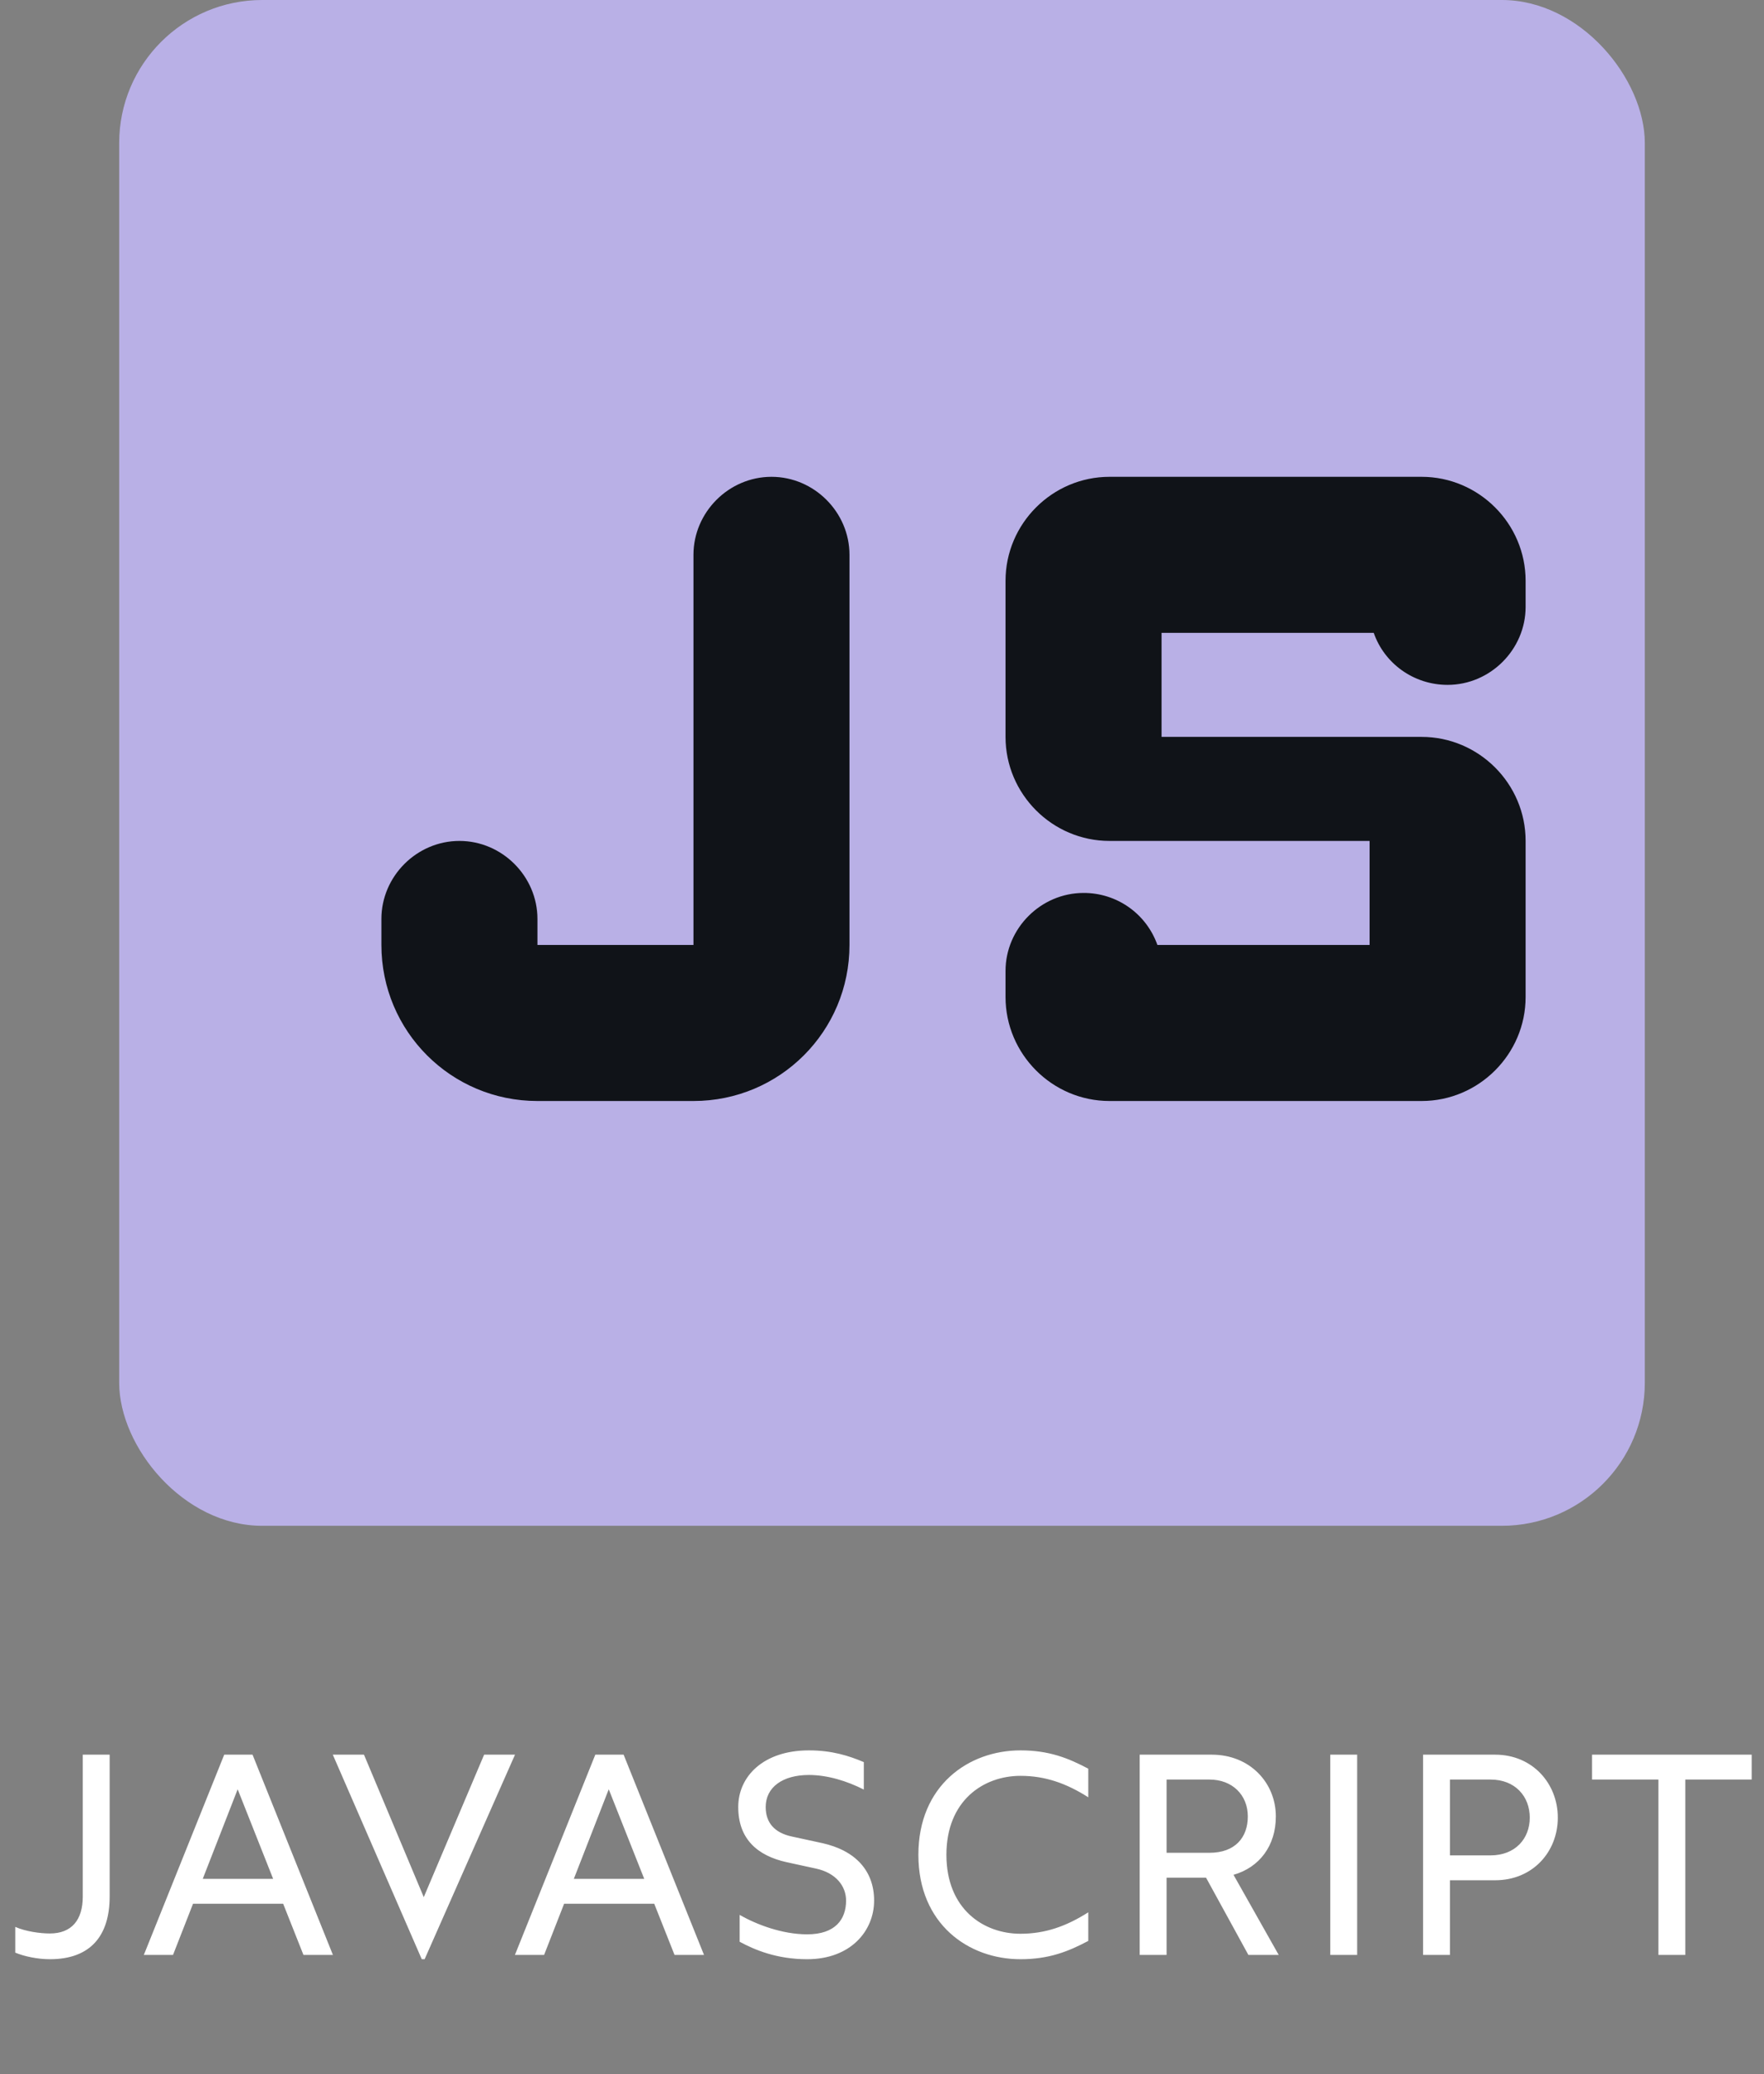
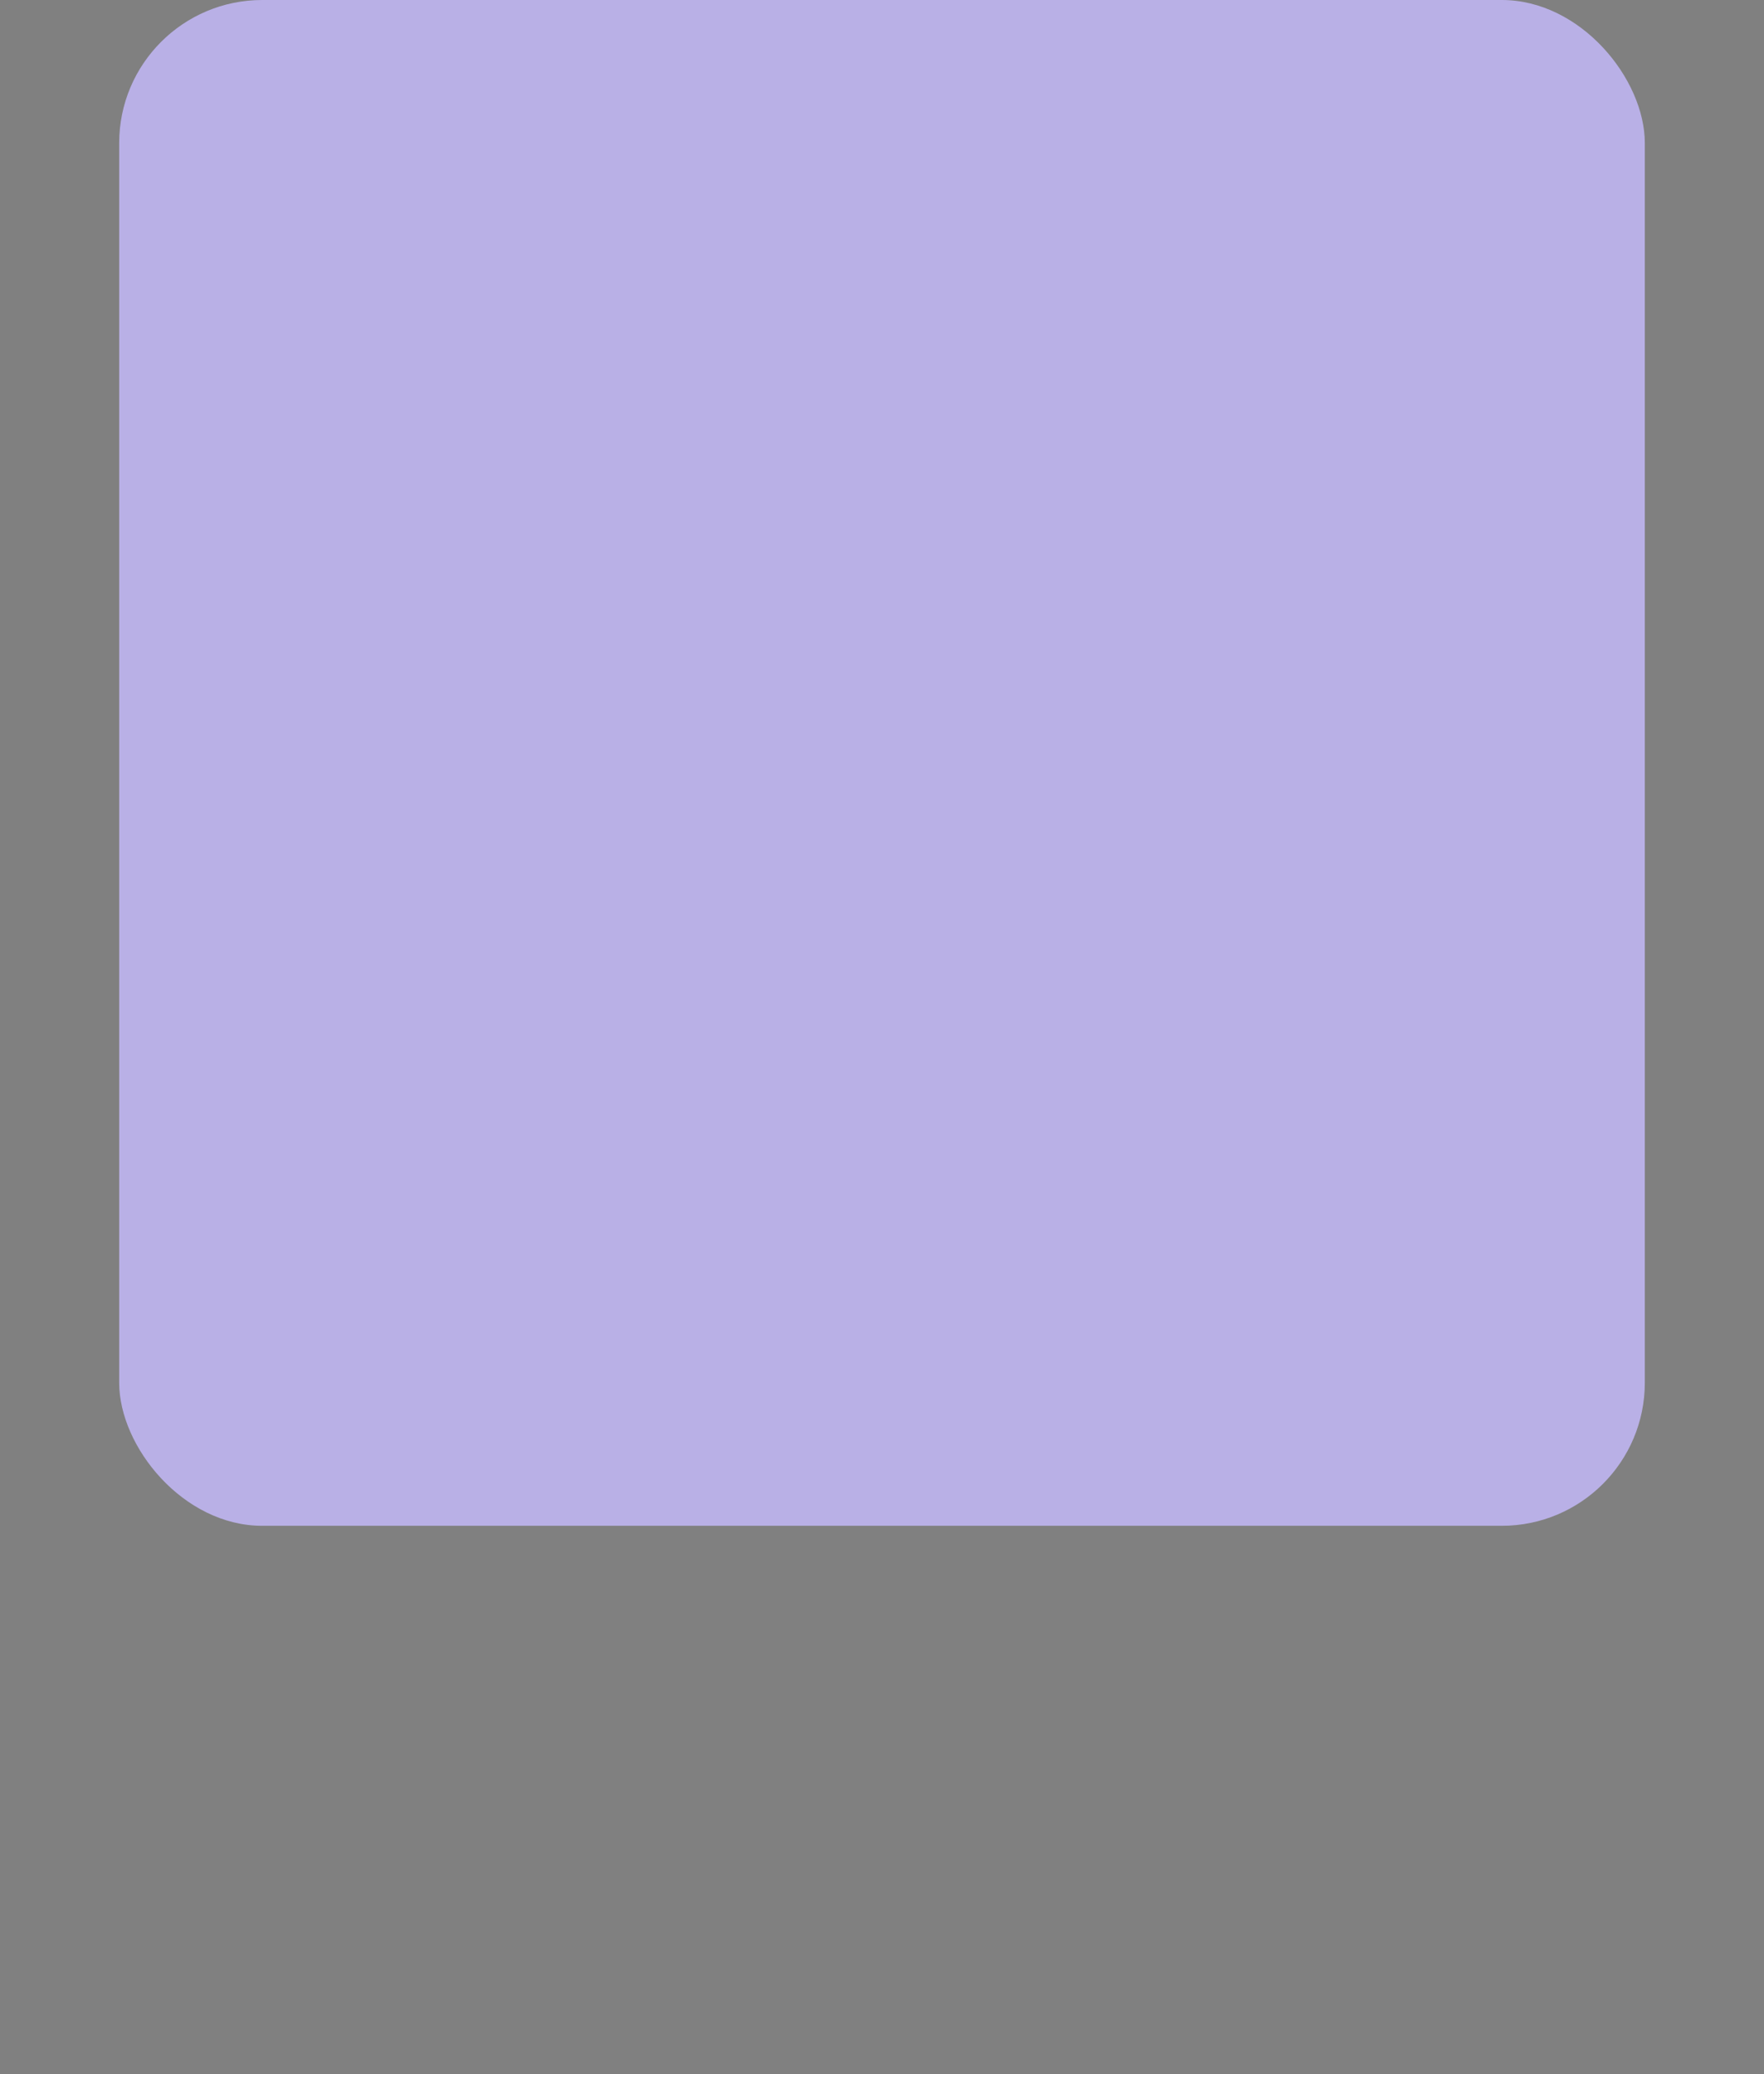
<svg xmlns="http://www.w3.org/2000/svg" width="74" height="87" viewBox="0 0 74 87" fill="none">
  <rect x="0" y="0" width="74" height="87" fill="#808080" stroke="none" />
  <rect x="5" width="64" height="64" rx="6" fill="#B9B0E6" />
-   <path d="M2.092 82.18C1.576 82.18 1.012 82.06 0.64 81.904V80.824C1.072 81.016 1.684 81.1 2.092 81.1C3.004 81.1 3.472 80.536 3.472 79.552V73.6H4.6V79.552C4.6 81.196 3.796 82.18 2.092 82.18ZM12.73 82L11.878 79.852H8.098L7.258 82H6.034L9.406 73.6H10.594L13.966 82H12.73ZM8.506 78.808H11.458L9.97 75.052L8.506 78.808ZM17.693 82.18L13.961 73.6H15.269L17.777 79.576L20.309 73.6H21.605L17.813 82.18H17.693ZM28.297 82L27.445 79.852H23.665L22.825 82H21.601L24.973 73.6H26.161L29.533 82H28.297ZM24.073 78.808H27.025L25.537 75.052L24.073 78.808ZM34.485 77.308C35.901 77.62 36.669 78.484 36.669 79.72C36.669 80.992 35.685 82.18 33.861 82.18C32.577 82.18 31.653 81.784 31.029 81.448V80.32C31.737 80.728 32.817 81.136 33.861 81.136C35.037 81.136 35.493 80.512 35.493 79.72C35.493 79.12 35.073 78.556 34.221 78.376L33.009 78.112C31.749 77.836 30.969 77.116 30.969 75.796C30.969 74.512 32.025 73.42 33.933 73.42C34.905 73.42 35.613 73.648 36.237 73.912V75.064C35.529 74.704 34.713 74.452 33.933 74.452C32.829 74.452 32.121 74.968 32.121 75.796C32.121 76.456 32.493 76.876 33.213 77.032L34.485 77.308ZM42.809 74.488C41.261 74.488 39.702 75.52 39.702 77.8C39.702 80.08 41.261 81.112 42.809 81.112C43.842 81.112 44.73 80.8 45.654 80.212V81.412C44.813 81.856 44.01 82.18 42.809 82.18C40.626 82.18 38.526 80.704 38.526 77.8C38.526 74.896 40.626 73.42 42.809 73.42C44.01 73.42 44.813 73.744 45.654 74.188V75.388C44.73 74.8 43.842 74.488 42.809 74.488ZM53.642 82H52.37L50.594 78.76H48.938V82H47.81V73.6H50.834C52.442 73.6 53.522 74.788 53.522 76.192C53.522 77.416 52.838 78.328 51.746 78.64L53.642 82ZM48.938 74.644V77.716H50.738C51.818 77.716 52.346 77.068 52.346 76.192C52.346 75.292 51.698 74.644 50.738 74.644H48.938ZM55.805 82V73.6H56.933V82H55.805ZM59.698 82V73.6H62.722C64.294 73.6 65.35 74.812 65.35 76.24C65.35 77.68 64.294 78.868 62.722 78.868H60.826V82H59.698ZM60.826 77.824H62.53C63.562 77.824 64.174 77.128 64.174 76.24C64.174 75.352 63.562 74.644 62.53 74.644H60.826V77.824ZM69.571 82V74.644H66.787V73.6H73.483V74.644H70.699V82H69.571Z" fill="white" />
  <g clip-path="url(#clip0_1221_1482)">
-     <path d="M57.629 26.546C58.066 27.811 59.287 28.727 60.727 28.727C62.516 28.727 64 27.244 64 25.454V24.364C64 21.964 62.036 20 59.636 20H46.545C44.145 20 42.182 21.964 42.182 24.364V30.909C42.182 33.309 44.145 35.273 46.545 35.273H57.455V39.636H48.553C48.326 38.996 47.907 38.442 47.352 38.051C46.796 37.66 46.133 37.452 45.455 37.455C43.666 37.455 42.182 38.938 42.182 40.727V41.818C42.182 44.218 44.145 46.182 46.545 46.182H59.636C62.036 46.182 64 44.218 64 41.818V35.273C64 32.873 62.036 30.909 59.636 30.909H48.727V26.546H57.629ZM22.546 39.636H29.091V23.273C29.091 21.484 30.575 20 32.364 20C34.153 20 35.636 21.484 35.636 23.273V39.636C35.636 43.258 32.713 46.182 29.091 46.182H22.546C18.924 46.182 16 43.258 16 39.636V38.545C16 36.756 17.484 35.273 19.273 35.273C21.062 35.273 22.546 36.756 22.546 38.545V39.636Z" fill="#101318" />
-   </g>
+     </g>
  <defs>
    <clipPath id="clip0_1221_1482">
-       <rect width="48" height="26.182" fill="white" transform="translate(16 20)" />
-     </clipPath>
+       </clipPath>
  </defs>
</svg>